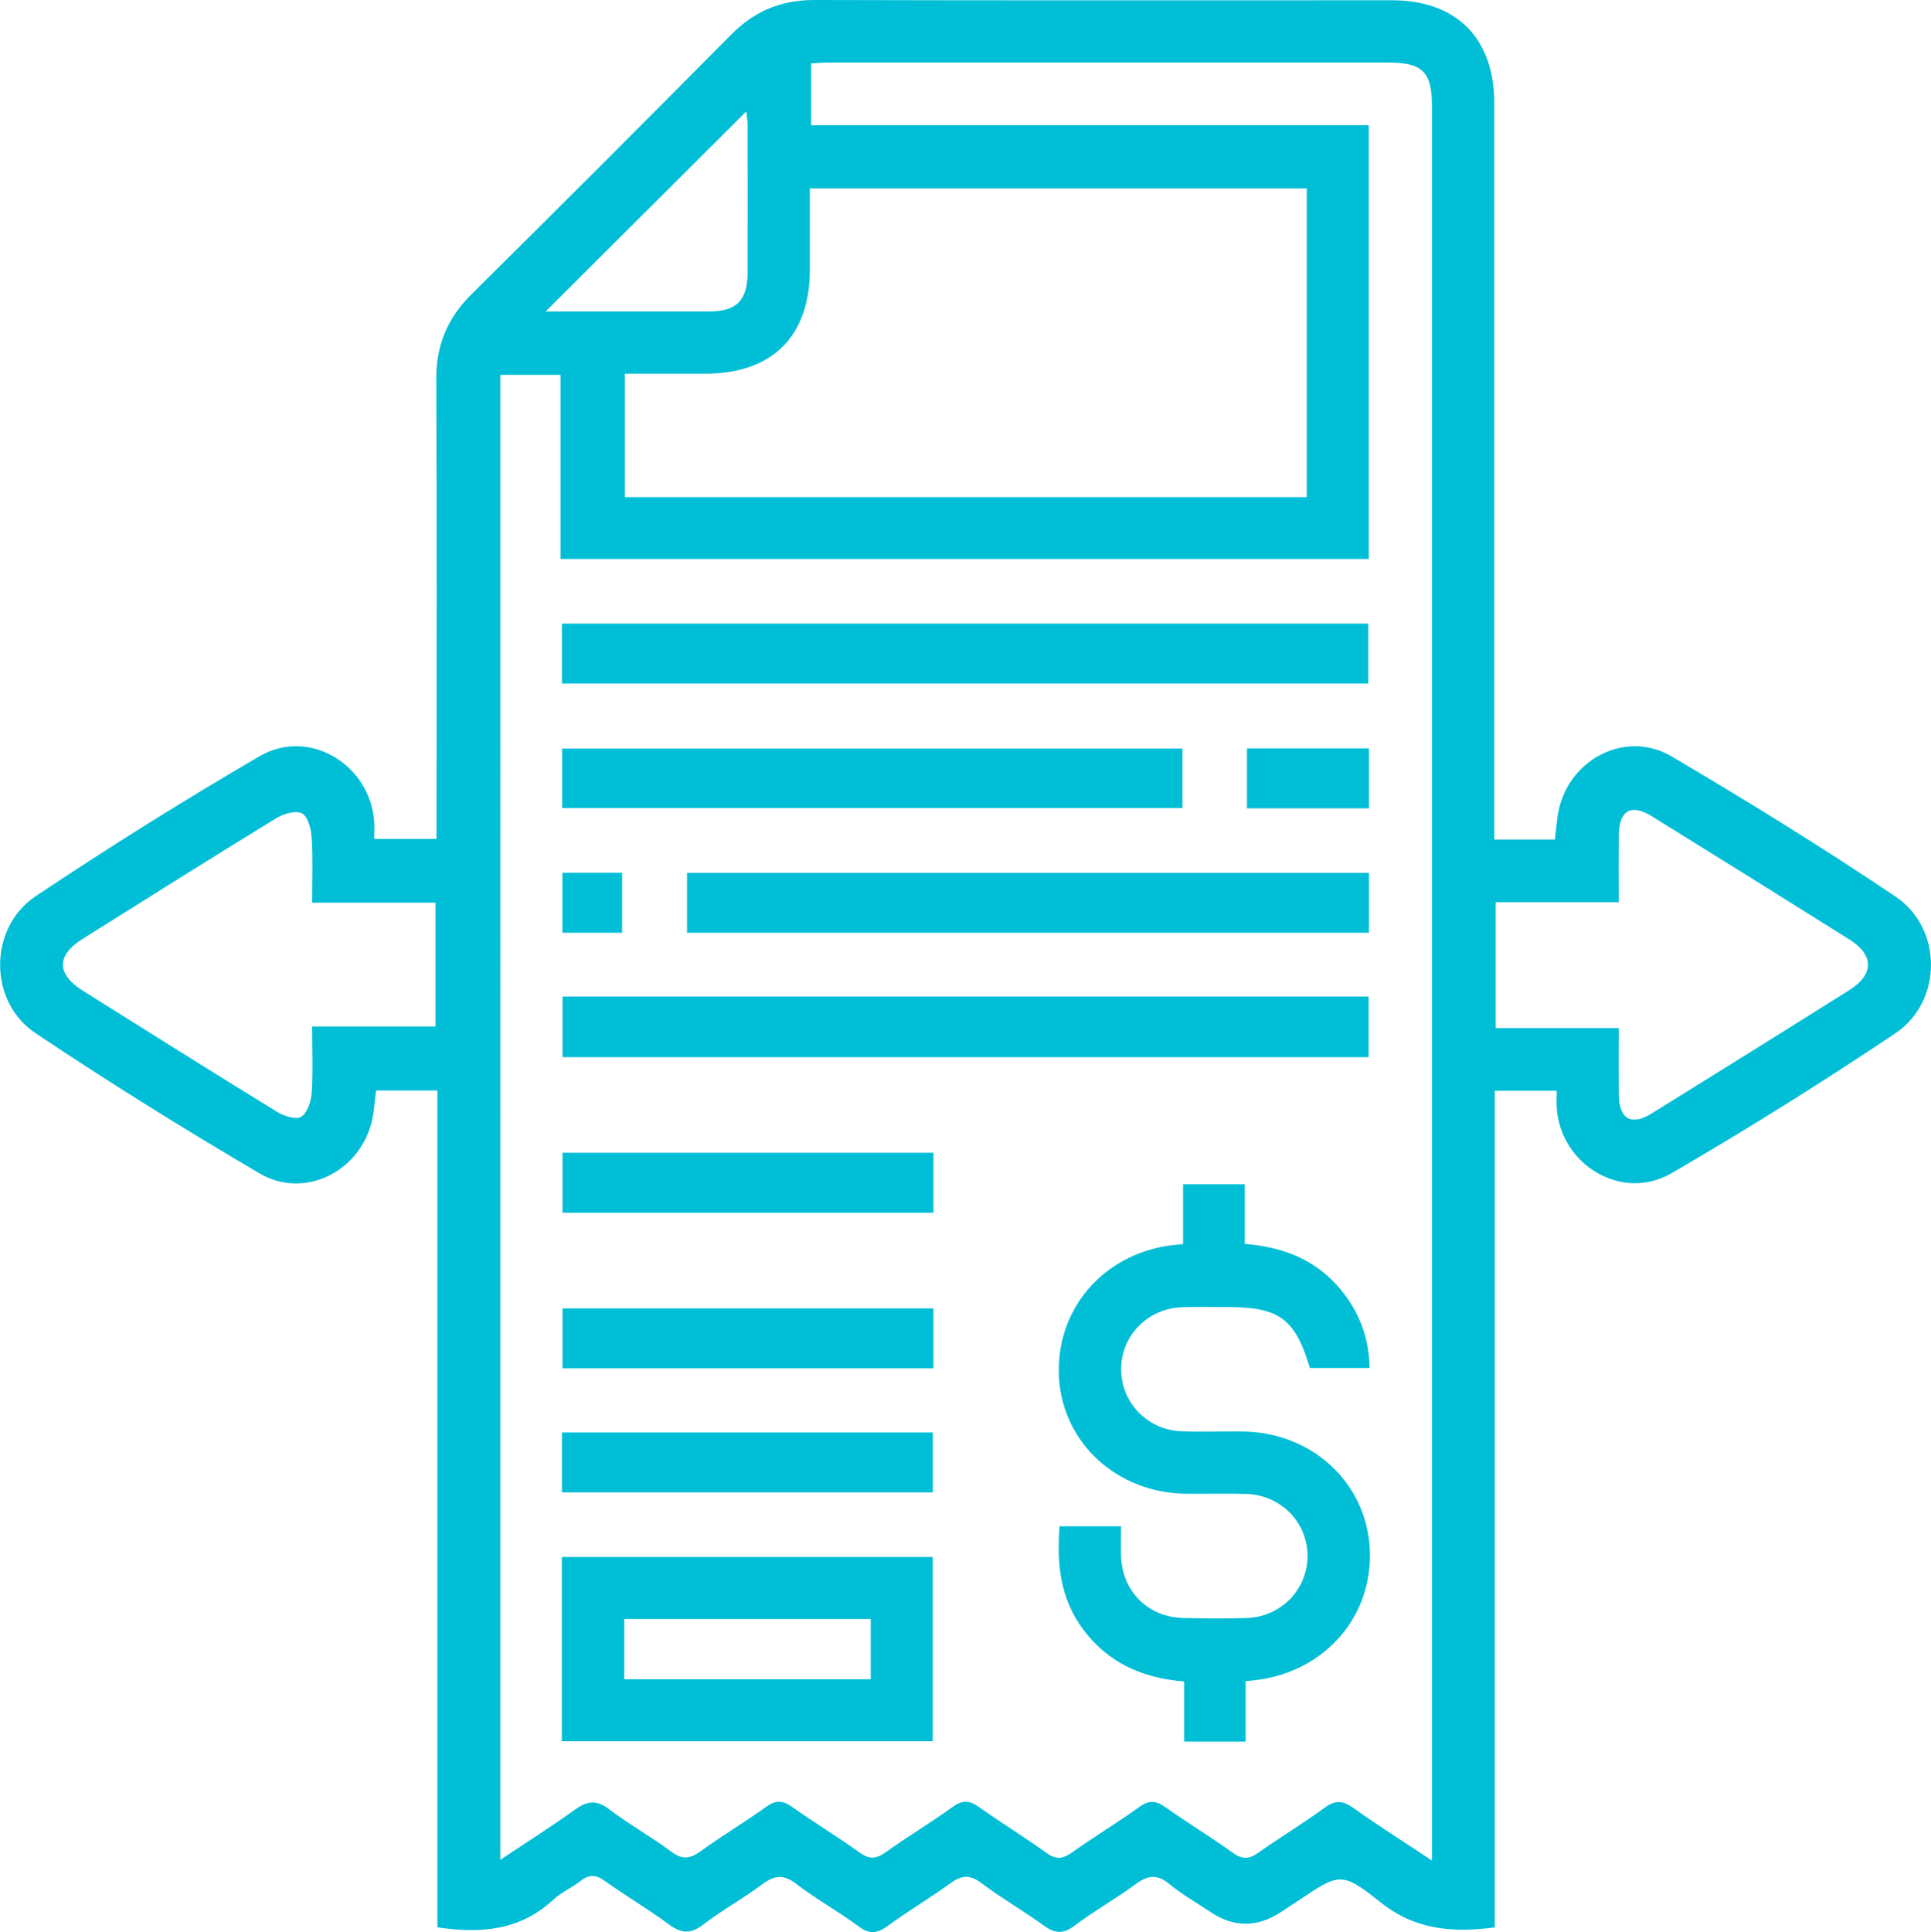
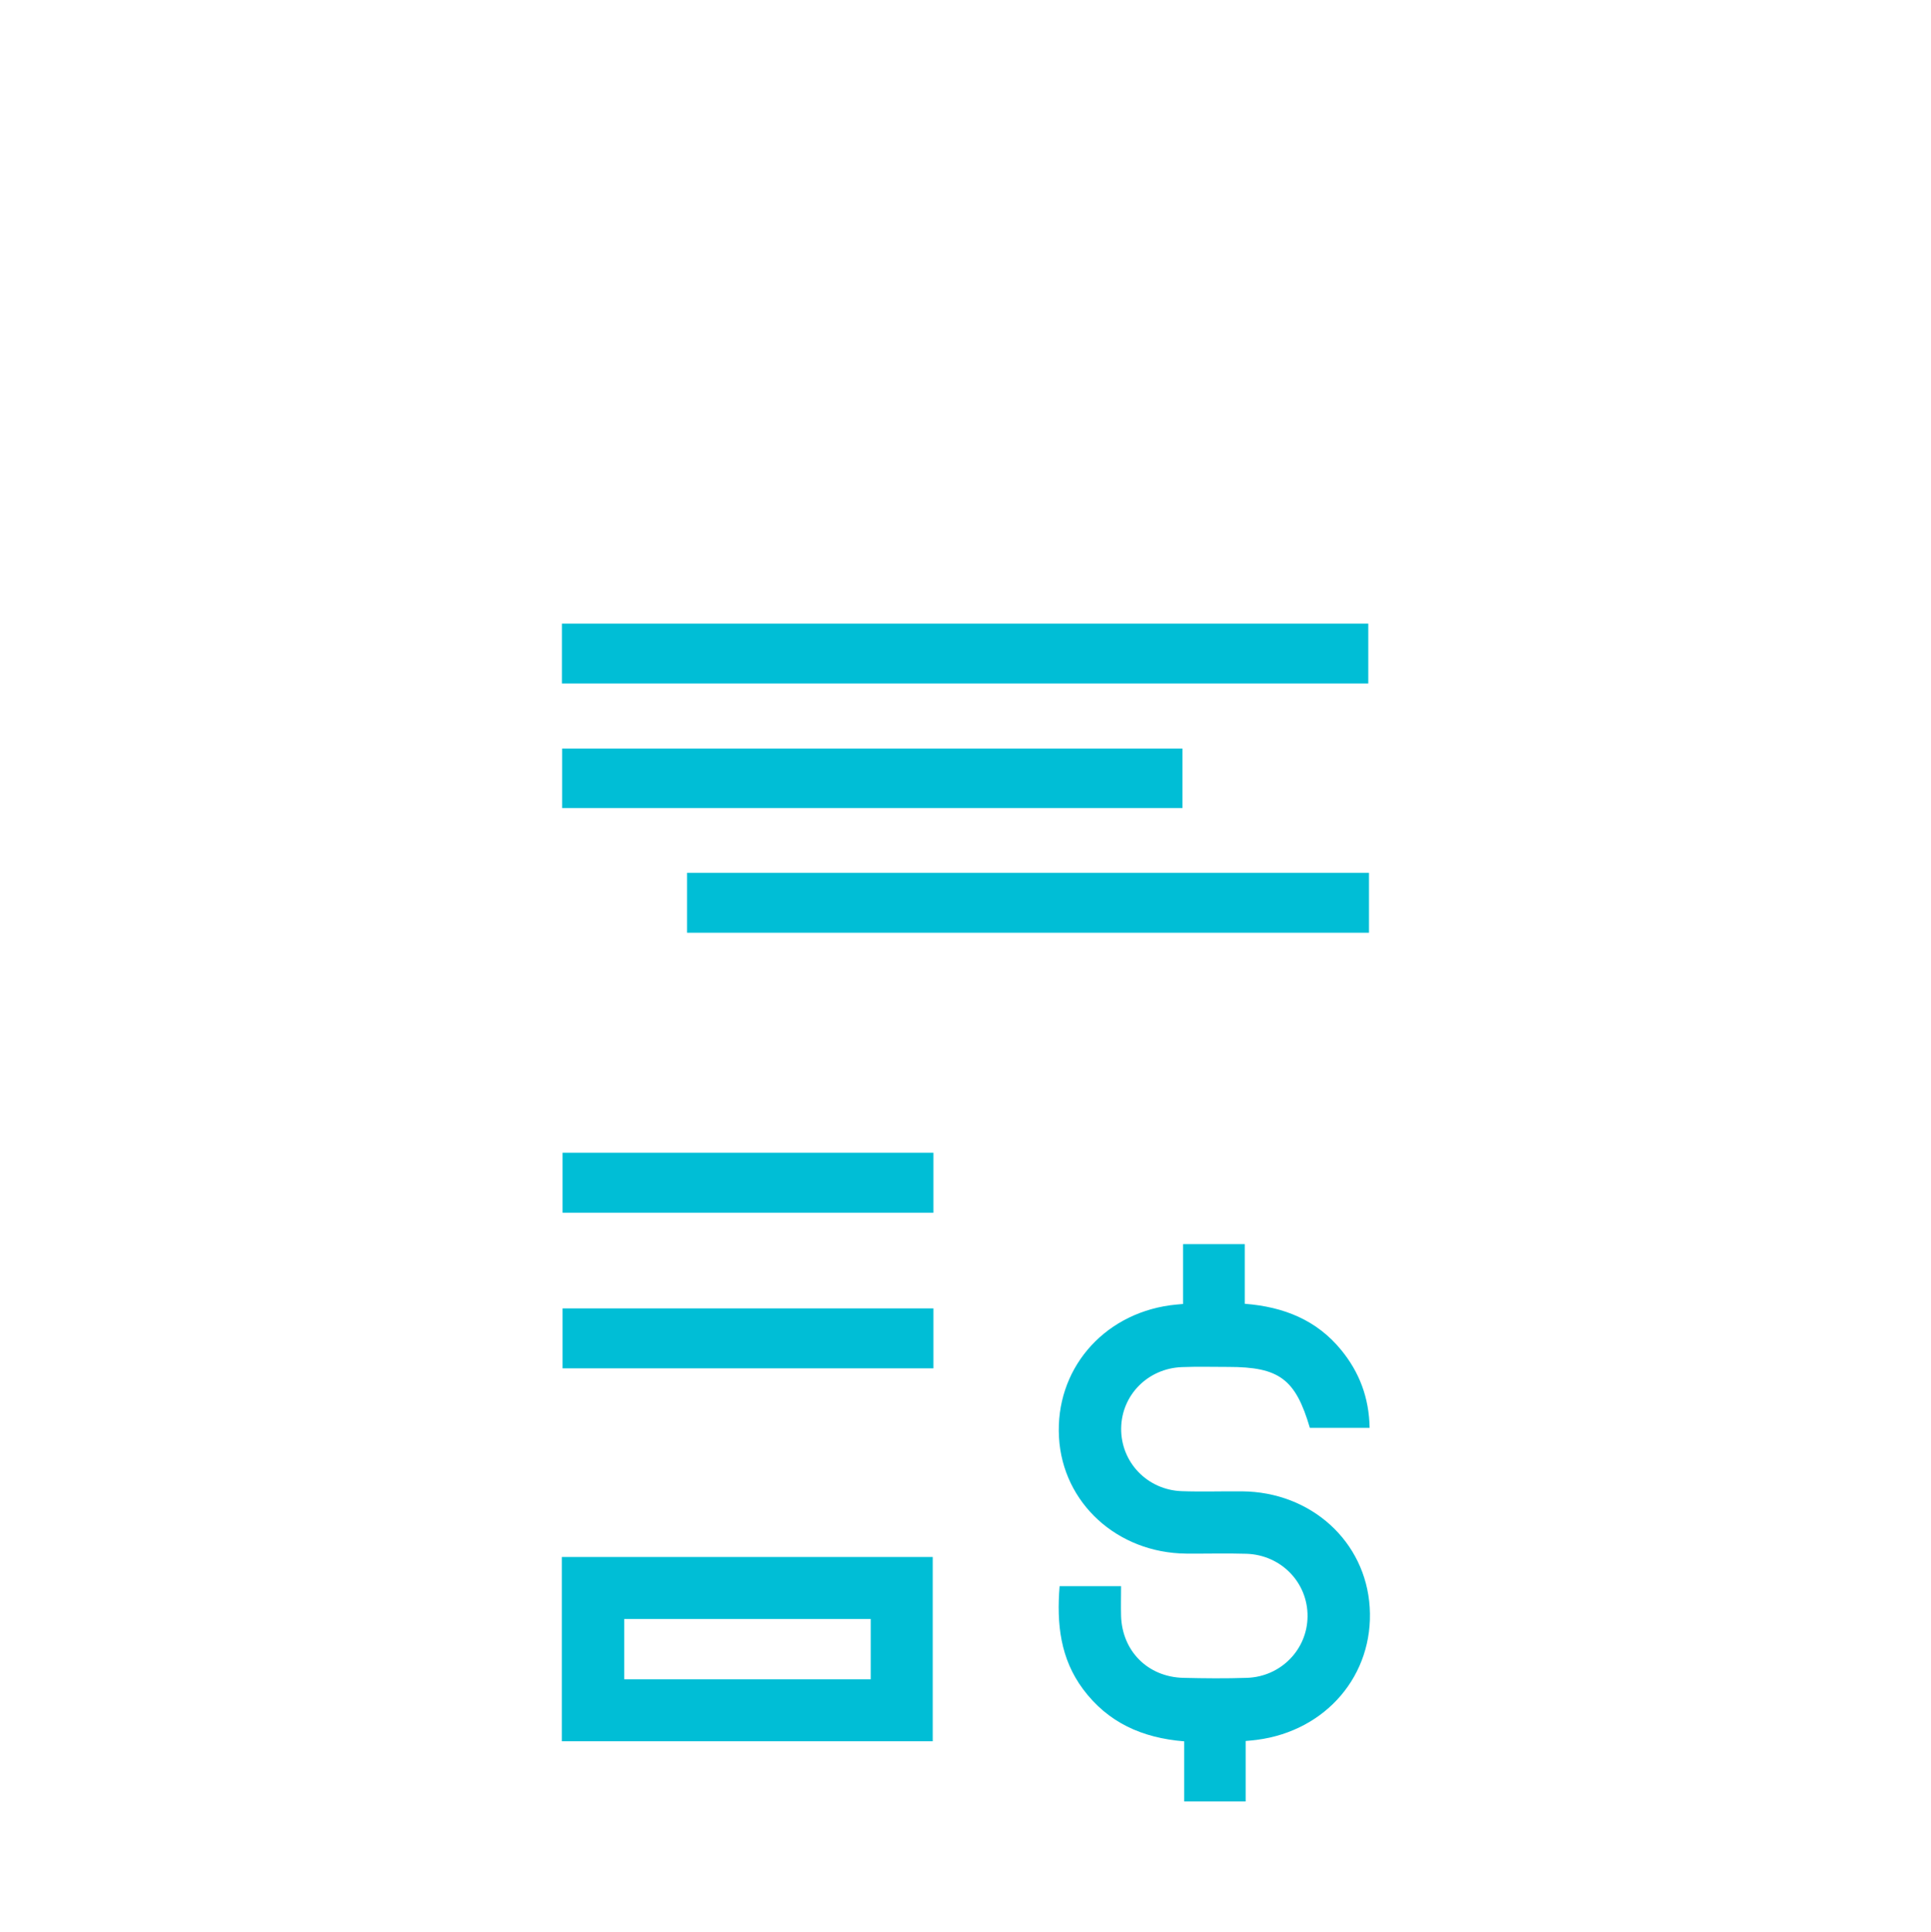
<svg xmlns="http://www.w3.org/2000/svg" viewBox="0 0 217.15 217.26">
  <defs>
    <style>.d{fill:#00bed6;}</style>
  </defs>
  <g id="a" />
  <g id="b">
    <g id="c">
      <g>
-         <path class="d" d="M168.04,94.4h6.82c.17-1.29,.21-2.53,.52-3.7,1.46-5.59,7.64-8.57,12.6-5.65,8.53,5.02,16.96,10.24,25.17,15.75,5.33,3.58,5.33,11.8,0,15.38-8.22,5.51-16.62,10.77-25.18,15.74-5.57,3.24-12.48-.93-12.91-7.37-.04-.58,0-1.16,0-1.91h-6.96v94.08c-4.79,.62-8.94,.29-12.85-2.82-4.43-3.53-4.64-3.26-9.31-.15-.61,.4-1.22,.8-1.82,1.2q-4.03,2.68-7.96,.06c-1.57-1.05-3.24-1.99-4.69-3.19-1.4-1.16-2.46-.93-3.81,.07-2.22,1.64-4.66,3-6.86,4.66-1.3,.99-2.23,.82-3.45-.06-2.3-1.66-4.78-3.09-7.04-4.79-1.3-.97-2.22-.82-3.44,.06-2.3,1.67-4.75,3.12-7.04,4.79-1.17,.85-2.04,.98-3.27,.06-2.28-1.69-4.79-3.07-7.04-4.8-1.44-1.11-2.46-.93-3.81,.07-2.16,1.61-4.54,2.92-6.67,4.55-1.43,1.09-2.47,.95-3.84-.06-2.34-1.73-4.86-3.21-7.23-4.9-1.01-.72-1.76-.7-2.7,.04-.97,.76-2.16,1.27-3.06,2.1-3.69,3.44-8.1,3.84-13.02,3.1V122.62h-6.9c-.17,1.26-.22,2.5-.53,3.67-1.48,5.59-7.65,8.56-12.61,5.63-8.53-5.02-16.95-10.25-25.17-15.76-5.31-3.55-5.28-11.84,.03-15.39,8.23-5.49,16.63-10.76,25.18-15.74,5.57-3.24,12.46,.94,12.89,7.4,.04,.58,0,1.16,0,1.9h7.01v-2.3c0-16.47,.05-32.94-.03-49.4-.02-3.83,1.26-6.87,3.97-9.55,9.79-9.69,19.52-19.43,29.22-29.21C84.87,1.23,87.87-.01,91.61,0c21.64,.06,43.28,.03,64.93,.03,7.26,0,11.5,4.28,11.5,11.58,0,26.67,0,53.34,0,80.01v2.77Zm-14.1-31.55H63.03v-20.7h-6.77V209.12c2.96-1.97,5.73-3.72,8.38-5.63,1.36-.98,2.4-1.16,3.84-.07,2.26,1.72,4.76,3.11,7.03,4.8,1.23,.91,2.08,.8,3.26-.05,2.42-1.75,4.99-3.29,7.41-5.02,1.07-.77,1.85-.72,2.91,.03,2.49,1.77,5.12,3.35,7.6,5.14,1.09,.78,1.84,.71,2.88-.03,2.49-1.77,5.12-3.36,7.6-5.14,1.08-.77,1.86-.72,2.91,.03,2.49,1.77,5.11,3.36,7.59,5.16,1.09,.79,1.84,.7,2.88-.04,2.49-1.77,5.12-3.36,7.6-5.14,1.08-.78,1.85-.7,2.9,.04,2.49,1.77,5.12,3.35,7.6,5.14,1.08,.78,1.84,.71,2.89-.04,2.43-1.73,5.01-3.25,7.41-5.03,1.23-.91,2.08-.81,3.27,.04,2.76,1.97,5.64,3.78,8.81,5.89v-2.48c0-64.93,0-129.87,0-194.8,0-3.84-1.06-4.89-4.95-4.89-20.92,0-41.83,0-62.75,0-.7,0-1.41,.06-2.11,.1v6.95h62.71V62.85Zm-6.99-41.67h-55.88c0,3.13,0,6.11,0,9.09,0,7.56-4.21,11.74-11.78,11.75-3.03,0-6.06,0-9.03,0v13.88h76.69V21.18Zm21.25,80.27v14.15h13.84c0,2.63-.02,5.03,0,7.43,.03,2.8,1.38,3.61,3.7,2.17,7.42-4.6,14.82-9.21,22.21-13.86,2.82-1.77,2.82-3.95,0-5.72-7.39-4.64-14.79-9.25-22.21-13.85-2.33-1.44-3.67-.63-3.7,2.16-.02,2.45,0,4.91,0,7.51h-13.84Zm-133.1,.06c0-2.63,.1-4.96-.05-7.27-.06-.98-.39-2.37-1.06-2.77-.66-.38-2.08,.01-2.89,.51-7.32,4.48-14.58,9.05-21.84,13.61-2.93,1.84-2.91,3.95,.06,5.81,7.26,4.56,14.53,9.13,21.84,13.62,.77,.47,2.14,.92,2.7,.56,.7-.45,1.13-1.74,1.19-2.7,.16-2.43,.05-4.88,.05-7.46h13.87v-13.92h-13.87ZM61.36,35.02c6.33,0,12.35,.01,18.37,0,3.11,0,4.33-1.25,4.34-4.38,.02-5.53,0-11.05,0-16.58,0-.53-.1-1.06-.15-1.53-7.49,7.46-14.89,14.84-22.56,22.49Z" />
-         <path class="d" d="M133.04,139.89v-6.73h6.94v6.71c4.41,.34,8.09,1.84,10.83,5.18,2.05,2.5,3.15,5.36,3.21,8.77h-6.72c-1.61-5.48-3.43-6.85-9.16-6.85-1.75,0-3.5-.05-5.24,.02-3.82,.15-6.77,3.14-6.82,6.87-.05,3.81,2.93,6.95,6.83,7.08,2.26,.08,4.52,0,6.77,.02,7.76,.06,13.89,5.63,14.35,13.04,.47,7.58-4.88,13.88-12.67,14.9-.36,.05-.72,.08-1.28,.13v6.8h-6.91v-6.76c-4.74-.38-8.58-2.12-11.37-5.86-2.55-3.43-2.99-7.32-2.64-11.59h6.91c0,1.09-.03,2.23,0,3.36,.13,3.95,3.01,6.84,6.97,6.95,2.4,.06,4.81,.08,7.21,0,3.8-.14,6.76-3.19,6.79-6.9,.04-3.8-2.96-6.92-6.87-7.05-2.26-.07-4.52,0-6.77-.02-7.75-.07-13.89-5.68-14.31-13.07-.43-7.52,4.82-13.78,12.48-14.85,.42-.06,.85-.09,1.47-.15Z" />
+         <path class="d" d="M133.04,139.89h6.94v6.71c4.41,.34,8.09,1.84,10.83,5.18,2.05,2.5,3.15,5.36,3.21,8.77h-6.72c-1.61-5.48-3.43-6.85-9.16-6.85-1.75,0-3.5-.05-5.24,.02-3.82,.15-6.77,3.14-6.82,6.87-.05,3.81,2.93,6.95,6.83,7.08,2.26,.08,4.52,0,6.77,.02,7.76,.06,13.89,5.63,14.35,13.04,.47,7.58-4.88,13.88-12.67,14.9-.36,.05-.72,.08-1.28,.13v6.8h-6.91v-6.76c-4.74-.38-8.58-2.12-11.37-5.86-2.55-3.43-2.99-7.32-2.64-11.59h6.91c0,1.09-.03,2.23,0,3.36,.13,3.95,3.01,6.84,6.97,6.95,2.4,.06,4.81,.08,7.21,0,3.8-.14,6.76-3.19,6.79-6.9,.04-3.8-2.96-6.92-6.87-7.05-2.26-.07-4.52,0-6.77-.02-7.75-.07-13.89-5.68-14.31-13.07-.43-7.52,4.82-13.78,12.48-14.85,.42-.06,.85-.09,1.47-.15Z" />
        <path class="d" d="M63.18,195.79v-20.72h41.71v20.72H63.18Zm7.02-13.75v6.78h27.72v-6.78h-27.72Z" />
        <path class="d" d="M63.19,76.85v-6.73h90.68v6.73H63.19Z" />
-         <path class="d" d="M63.26,112.06h90.65v6.81H63.26v-6.81Z" />
        <path class="d" d="M153.95,98.14v6.74H77.26v-6.74h76.69Z" />
        <path class="d" d="M132.97,84.17v6.69H63.21v-6.69h69.76Z" />
        <path class="d" d="M104.97,129.62v6.74H63.26v-6.74h41.71Z" />
        <path class="d" d="M104.97,147.12v6.74H63.26v-6.74h41.71Z" />
-         <path class="d" d="M63.19,167.81v-6.74h41.71v6.74H63.19Z" />
-         <path class="d" d="M153.95,84.15v6.74h-13.72v-6.74h13.72Z" />
-         <path class="d" d="M69.96,104.88h-6.71v-6.75h6.71v6.75Z" />
      </g>
    </g>
  </g>
</svg>